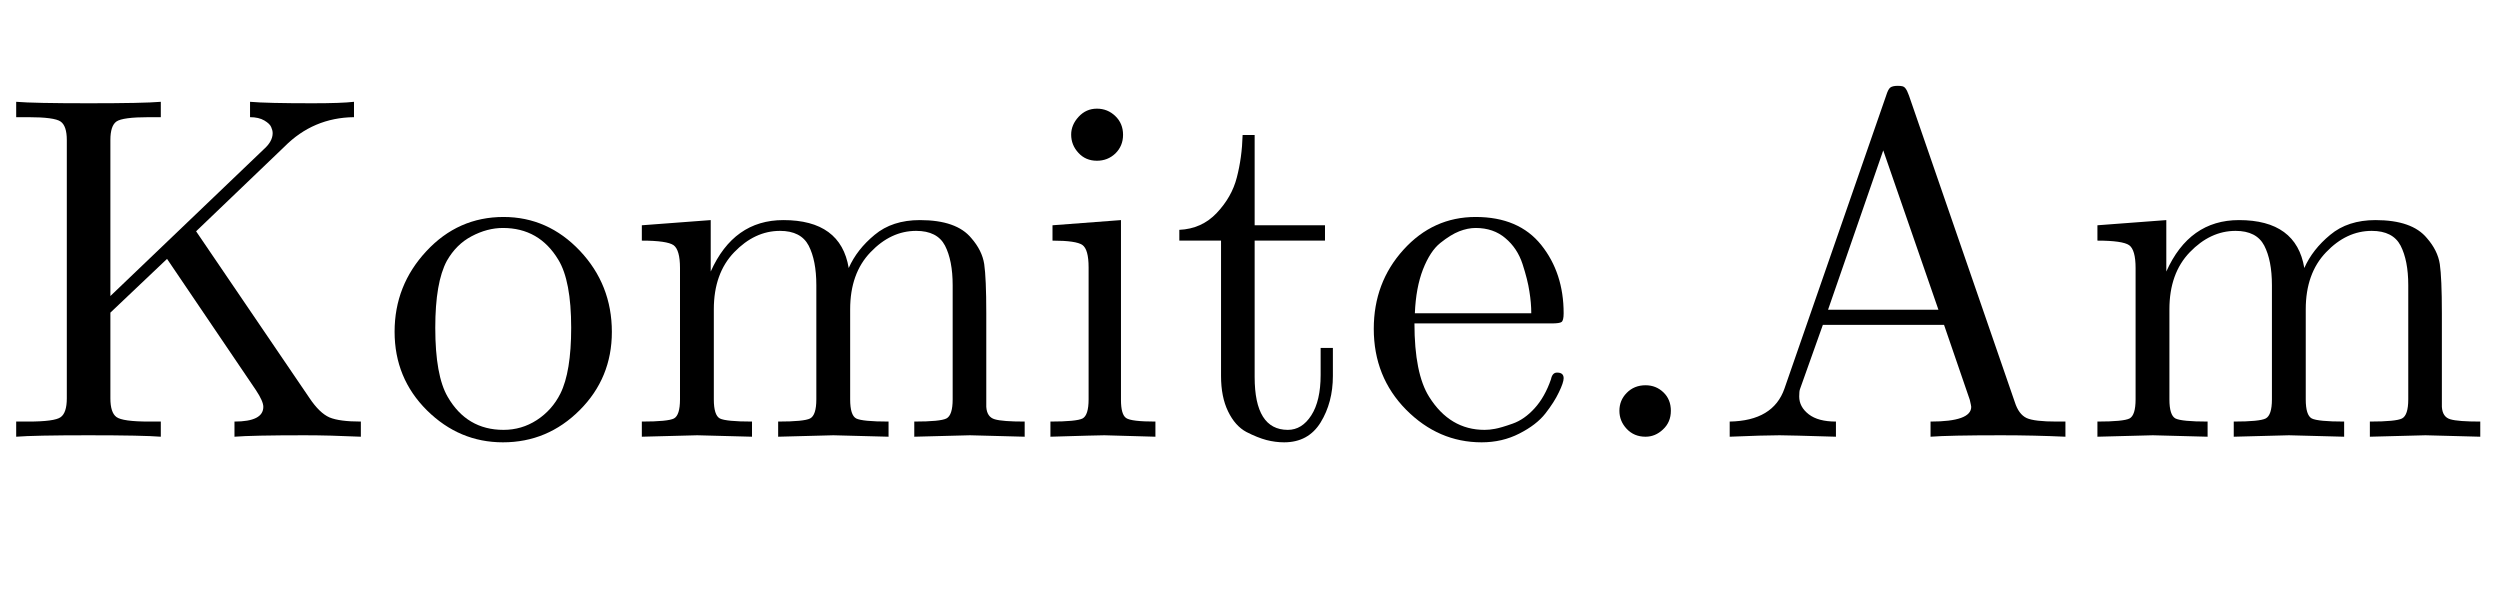
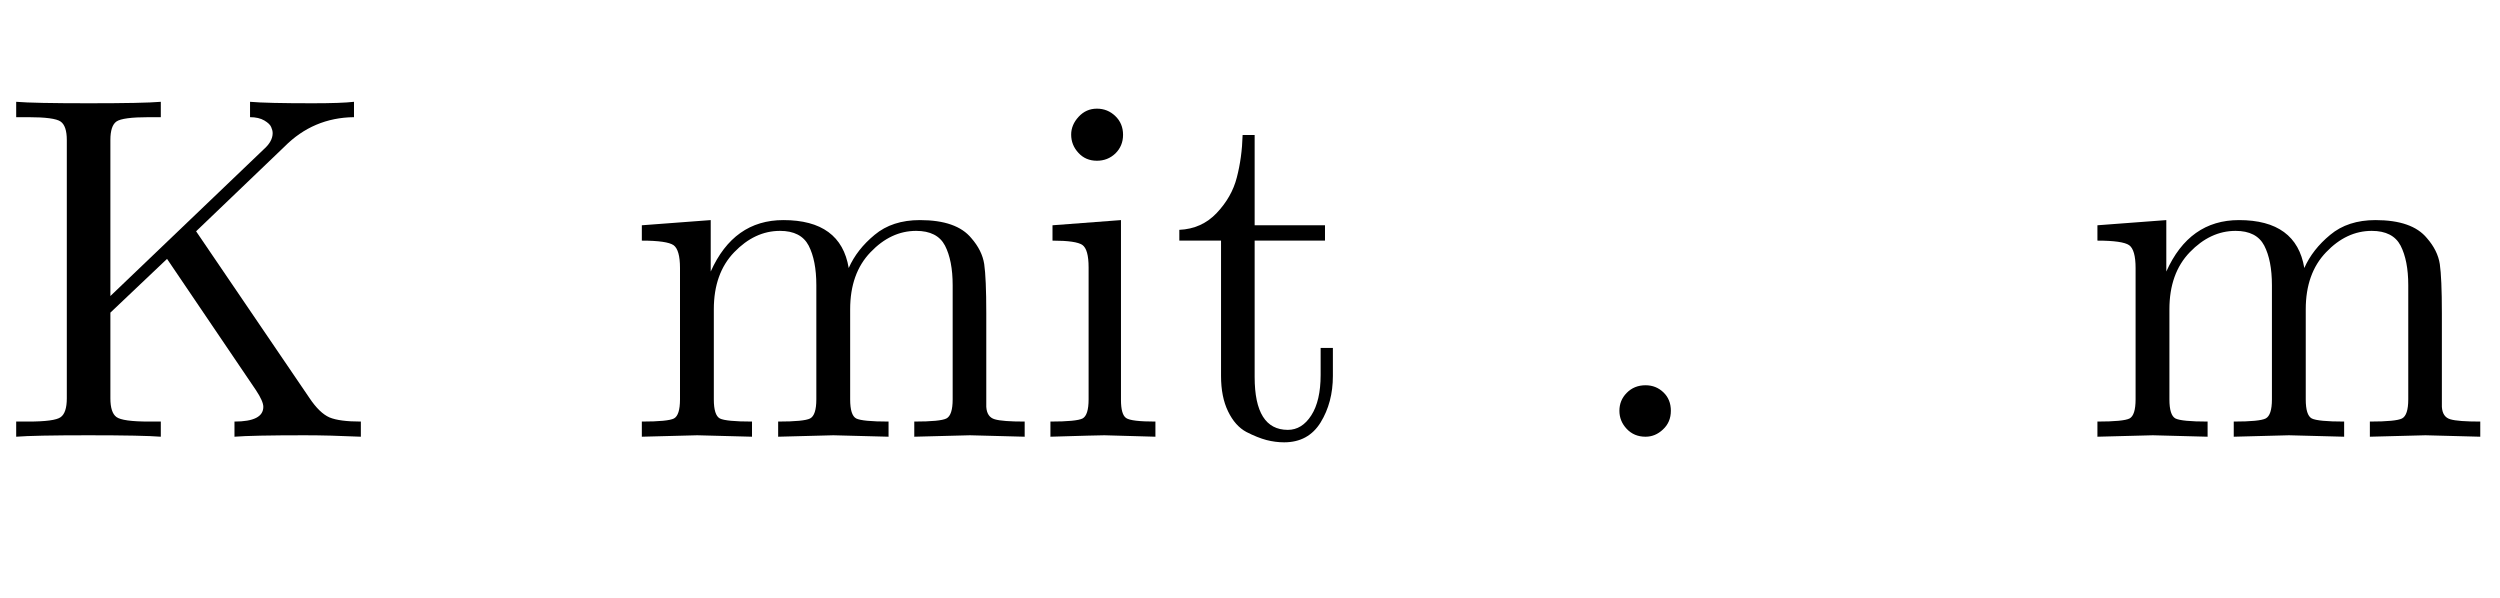
<svg xmlns="http://www.w3.org/2000/svg" width="251" zoomAndPan="magnify" viewBox="0 0 188.25 45" height="60" preserveAspectRatio="xMidYMid meet" version="1.0">
  <defs>
    <g />
  </defs>
  <g fill="#000000" fill-opacity="1">
    <g transform="translate(-0, 32.885)">
      <g>
        <path d="M 1.219 0 L 1.219 -1.141 L 2.109 -1.141 C 3.441 -1.141 4.258 -1.25 4.562 -1.469 C 4.875 -1.688 5.031 -2.16 5.031 -2.891 L 5.031 -22.344 C 5.031 -23.051 4.875 -23.516 4.562 -23.734 C 4.25 -23.953 3.43 -24.062 2.109 -24.062 L 1.219 -24.062 L 1.219 -25.219 C 2.094 -25.145 3.914 -25.109 6.688 -25.109 C 9.438 -25.109 11.242 -25.145 12.109 -25.219 L 12.109 -24.062 L 11.234 -24.062 C 9.898 -24.062 9.078 -23.953 8.766 -23.734 C 8.461 -23.516 8.312 -23.051 8.312 -22.344 L 8.312 -10.594 L 19.859 -21.641 C 20.305 -22.035 20.531 -22.441 20.531 -22.859 C 20.531 -23.004 20.492 -23.156 20.422 -23.312 C 20.359 -23.477 20.188 -23.645 19.906 -23.812 C 19.625 -23.977 19.266 -24.062 18.828 -24.062 L 18.828 -25.219 C 19.66 -25.145 21.227 -25.109 23.531 -25.109 C 24.977 -25.109 26.02 -25.145 26.656 -25.219 L 26.656 -24.062 C 24.613 -24.039 22.867 -23.301 21.422 -21.844 L 14.766 -15.469 L 23.297 -2.922 C 23.805 -2.16 24.312 -1.672 24.812 -1.453 C 25.32 -1.242 26.109 -1.141 27.172 -1.141 L 27.172 0 C 25.617 -0.07 24.207 -0.109 22.938 -0.109 C 20.281 -0.109 18.52 -0.07 17.656 0 L 17.656 -1.141 C 19.102 -1.141 19.828 -1.508 19.828 -2.25 C 19.828 -2.531 19.641 -2.953 19.266 -3.516 L 12.578 -13.391 L 8.312 -9.344 L 8.312 -2.891 C 8.312 -2.18 8.461 -1.711 8.766 -1.484 C 9.078 -1.254 9.898 -1.141 11.234 -1.141 L 12.109 -1.141 L 12.109 0 C 11.242 -0.07 9.426 -0.109 6.656 -0.109 C 3.906 -0.109 2.094 -0.07 1.219 0 Z M 1.219 0 " />
      </g>
    </g>
  </g>
  <g fill="#000000" fill-opacity="1">
    <g transform="translate(28.682, 32.885)">
      <g>
-         <path d="M 3.469 -1.984 C 1.844 -3.598 1.031 -5.57 1.031 -7.906 C 1.031 -10.238 1.828 -12.258 3.422 -13.969 C 5.016 -15.688 6.953 -16.547 9.234 -16.547 C 11.461 -16.547 13.379 -15.695 14.984 -14 C 16.586 -12.301 17.391 -10.266 17.391 -7.891 C 17.391 -5.578 16.582 -3.613 14.969 -2 C 13.352 -0.383 11.426 0.422 9.188 0.422 C 7 0.422 5.094 -0.379 3.469 -1.984 Z M 4.094 -8.203 C 4.094 -5.805 4.406 -4.07 5.031 -3 C 5.988 -1.344 7.391 -0.516 9.234 -0.516 C 10.141 -0.516 10.973 -0.758 11.734 -1.25 C 12.504 -1.75 13.098 -2.414 13.516 -3.25 C 14.055 -4.332 14.328 -5.984 14.328 -8.203 C 14.328 -10.566 14.004 -12.273 13.359 -13.328 C 12.398 -14.922 11.008 -15.719 9.188 -15.719 C 8.395 -15.719 7.609 -15.508 6.828 -15.094 C 6.055 -14.688 5.438 -14.07 4.969 -13.25 C 4.383 -12.164 4.094 -10.484 4.094 -8.203 Z M 4.094 -8.203 " />
-       </g>
+         </g>
    </g>
  </g>
  <g fill="#000000" fill-opacity="1">
    <g transform="translate(47.142, 32.885)">
      <g>
        <path d="M 1.188 0 L 1.188 -1.141 C 2.5 -1.141 3.305 -1.219 3.609 -1.375 C 3.91 -1.539 4.062 -2.02 4.062 -2.812 L 4.062 -12.703 C 4.062 -13.617 3.898 -14.191 3.578 -14.422 C 3.254 -14.648 2.457 -14.766 1.188 -14.766 L 1.188 -15.922 L 6.375 -16.312 L 6.375 -12.438 C 7.531 -15.02 9.352 -16.312 11.844 -16.312 C 14.727 -16.312 16.367 -15.109 16.766 -12.703 C 17.18 -13.641 17.832 -14.473 18.719 -15.203 C 19.602 -15.941 20.738 -16.312 22.125 -16.312 C 23.969 -16.312 25.258 -15.859 26 -14.953 C 26.539 -14.336 26.863 -13.688 26.969 -13 C 27.07 -12.312 27.125 -11.078 27.125 -9.297 L 27.125 -2.25 C 27.156 -1.738 27.367 -1.426 27.766 -1.312 C 28.16 -1.195 28.91 -1.141 30.016 -1.141 L 30.016 0 C 27.504 -0.07 26.129 -0.109 25.891 -0.109 C 25.691 -0.109 24.297 -0.07 21.703 0 L 21.703 -1.141 C 23.016 -1.141 23.82 -1.219 24.125 -1.375 C 24.438 -1.539 24.594 -2.02 24.594 -2.812 L 24.594 -11.406 C 24.594 -12.656 24.398 -13.648 24.016 -14.391 C 23.629 -15.129 22.906 -15.5 21.844 -15.5 C 20.57 -15.5 19.426 -14.961 18.406 -13.891 C 17.383 -12.828 16.875 -11.395 16.875 -9.594 L 16.875 -2.812 C 16.875 -2.02 17.023 -1.539 17.328 -1.375 C 17.641 -1.219 18.453 -1.141 19.766 -1.141 L 19.766 0 C 17.242 -0.07 15.859 -0.109 15.609 -0.109 C 15.422 -0.109 14.035 -0.07 11.453 0 L 11.453 -1.141 C 12.754 -1.141 13.555 -1.219 13.859 -1.375 C 14.172 -1.539 14.328 -2.02 14.328 -2.812 L 14.328 -11.406 C 14.328 -12.656 14.133 -13.648 13.75 -14.391 C 13.363 -15.129 12.645 -15.5 11.594 -15.5 C 10.32 -15.5 9.172 -14.961 8.141 -13.891 C 7.117 -12.828 6.609 -11.395 6.609 -9.594 L 6.609 -2.812 C 6.609 -2.02 6.758 -1.539 7.062 -1.375 C 7.375 -1.219 8.18 -1.141 9.484 -1.141 L 9.484 0 C 6.973 -0.07 5.598 -0.109 5.359 -0.109 C 5.16 -0.109 3.77 -0.07 1.188 0 Z M 1.188 0 " />
      </g>
    </g>
  </g>
  <g fill="#000000" fill-opacity="1">
    <g transform="translate(77.878, 32.885)">
      <g>
        <path d="M 1.219 0 L 1.219 -1.141 C 2.531 -1.141 3.336 -1.219 3.641 -1.375 C 3.941 -1.539 4.094 -2.02 4.094 -2.812 L 4.094 -12.75 C 4.094 -13.656 3.938 -14.219 3.625 -14.438 C 3.32 -14.656 2.57 -14.766 1.375 -14.766 L 1.375 -15.922 L 6.531 -16.312 L 6.531 -2.781 C 6.531 -2.039 6.66 -1.582 6.922 -1.406 C 7.18 -1.227 7.914 -1.141 9.125 -1.141 L 9.125 0 C 6.613 -0.07 5.332 -0.109 5.281 -0.109 C 4.945 -0.109 3.594 -0.07 1.219 0 Z M 2.781 -22.75 C 2.781 -23.238 2.969 -23.688 3.344 -24.094 C 3.719 -24.5 4.176 -24.703 4.719 -24.703 C 5.258 -24.703 5.723 -24.516 6.109 -24.141 C 6.492 -23.773 6.688 -23.305 6.688 -22.734 C 6.688 -22.172 6.492 -21.703 6.109 -21.328 C 5.723 -20.961 5.258 -20.781 4.719 -20.781 C 4.156 -20.781 3.691 -20.977 3.328 -21.375 C 2.961 -21.77 2.781 -22.227 2.781 -22.75 Z M 2.781 -22.75 " />
      </g>
    </g>
  </g>
  <g fill="#000000" fill-opacity="1">
    <g transform="translate(88.1, 32.885)">
      <g>
        <path d="M 0.703 -14.766 L 0.703 -15.578 C 1.828 -15.629 2.766 -16.051 3.516 -16.844 C 4.273 -17.645 4.781 -18.535 5.031 -19.516 C 5.289 -20.504 5.438 -21.57 5.469 -22.719 L 6.375 -22.719 L 6.375 -15.922 L 11.672 -15.922 L 11.672 -14.766 L 6.375 -14.766 L 6.375 -4.5 C 6.375 -1.844 7.207 -0.516 8.875 -0.516 C 9.582 -0.516 10.172 -0.879 10.641 -1.609 C 11.109 -2.336 11.344 -3.352 11.344 -4.656 L 11.344 -6.688 L 12.266 -6.688 L 12.266 -4.578 C 12.266 -3.242 11.957 -2.078 11.344 -1.078 C 10.727 -0.078 9.812 0.422 8.594 0.422 C 8.156 0.422 7.711 0.363 7.266 0.25 C 6.828 0.133 6.32 -0.066 5.75 -0.359 C 5.188 -0.66 4.727 -1.176 4.375 -1.906 C 4.02 -2.633 3.844 -3.523 3.844 -4.578 L 3.844 -14.766 Z M 0.703 -14.766 " />
      </g>
    </g>
  </g>
  <g fill="#000000" fill-opacity="1">
    <g transform="translate(102.414, 32.885)">
      <g>
-         <path d="M 1.031 -8.125 C 1.031 -10.445 1.773 -12.43 3.266 -14.078 C 4.754 -15.723 6.566 -16.547 8.703 -16.547 C 10.867 -16.547 12.516 -15.844 13.641 -14.438 C 14.766 -13.031 15.328 -11.316 15.328 -9.297 C 15.328 -8.93 15.273 -8.711 15.172 -8.641 C 15.078 -8.566 14.82 -8.531 14.406 -8.531 L 4.094 -8.531 C 4.094 -6.02 4.461 -4.176 5.203 -3 C 6.242 -1.344 7.633 -0.516 9.375 -0.516 C 9.613 -0.516 9.875 -0.539 10.156 -0.594 C 10.445 -0.645 10.891 -0.773 11.484 -0.984 C 12.078 -1.191 12.629 -1.578 13.141 -2.141 C 13.66 -2.711 14.07 -3.441 14.375 -4.328 C 14.445 -4.672 14.602 -4.836 14.844 -4.828 C 15.164 -4.828 15.328 -4.688 15.328 -4.406 C 15.328 -4.188 15.207 -3.832 14.969 -3.344 C 14.738 -2.852 14.398 -2.32 13.953 -1.75 C 13.504 -1.176 12.848 -0.672 11.984 -0.234 C 11.129 0.203 10.188 0.422 9.156 0.422 C 6.988 0.422 5.094 -0.395 3.469 -2.031 C 1.844 -3.676 1.031 -5.707 1.031 -8.125 Z M 4.125 -9.297 L 12.891 -9.297 C 12.891 -9.816 12.844 -10.363 12.75 -10.938 C 12.664 -11.52 12.492 -12.207 12.234 -13 C 11.973 -13.801 11.539 -14.453 10.938 -14.953 C 10.344 -15.461 9.598 -15.719 8.703 -15.719 C 8.305 -15.719 7.895 -15.633 7.469 -15.469 C 7.039 -15.301 6.566 -15.008 6.047 -14.594 C 5.535 -14.188 5.098 -13.52 4.734 -12.594 C 4.379 -11.676 4.176 -10.578 4.125 -9.297 Z M 4.125 -9.297 " />
-       </g>
+         </g>
    </g>
  </g>
  <g fill="#000000" fill-opacity="1">
    <g transform="translate(118.8, 32.885)">
      <g>
        <path d="M 3.688 -0.594 C 3.32 -0.988 3.141 -1.441 3.141 -1.953 C 3.141 -2.473 3.32 -2.922 3.688 -3.297 C 4.062 -3.68 4.535 -3.875 5.109 -3.875 C 5.641 -3.875 6.086 -3.695 6.453 -3.344 C 6.828 -2.988 7.016 -2.523 7.016 -1.953 C 7.016 -1.379 6.816 -0.91 6.422 -0.547 C 6.035 -0.18 5.598 0 5.109 0 C 4.535 0 4.062 -0.195 3.688 -0.594 Z M 3.688 -0.594 " />
      </g>
    </g>
  </g>
  <g fill="#000000" fill-opacity="1">
    <g transform="translate(129.058, 32.885)">
      <g>
-         <path d="M 1.188 0 L 1.188 -1.141 C 3.375 -1.18 4.75 -2.008 5.312 -3.625 L 12.969 -25.688 C 13.062 -25.988 13.16 -26.188 13.266 -26.281 C 13.379 -26.375 13.57 -26.422 13.844 -26.422 C 13.988 -26.422 14.102 -26.41 14.188 -26.391 C 14.281 -26.367 14.359 -26.316 14.422 -26.234 C 14.484 -26.148 14.523 -26.082 14.547 -26.031 C 14.566 -25.977 14.613 -25.863 14.688 -25.688 L 22.656 -2.609 C 22.852 -1.992 23.148 -1.594 23.547 -1.406 C 23.941 -1.227 24.695 -1.141 25.812 -1.141 L 26.469 -1.141 L 26.469 0 C 24.914 -0.07 23.305 -0.109 21.641 -0.109 C 18.984 -0.109 17.207 -0.07 16.312 0 L 16.312 -1.141 C 18.352 -1.141 19.375 -1.508 19.375 -2.25 C 19.375 -2.301 19.336 -2.477 19.266 -2.781 L 17.328 -8.422 L 8.203 -8.422 L 6.484 -3.594 C 6.441 -3.488 6.422 -3.301 6.422 -3.031 C 6.422 -2.508 6.66 -2.062 7.141 -1.688 C 7.617 -1.32 8.301 -1.141 9.188 -1.141 L 9.188 0 C 6.82 -0.07 5.406 -0.109 4.938 -0.109 C 4.133 -0.109 2.883 -0.07 1.188 0 Z M 8.594 -9.562 L 16.906 -9.562 L 12.75 -21.562 Z M 8.594 -9.562 " />
-       </g>
+         </g>
    </g>
  </g>
  <g fill="#000000" fill-opacity="1">
    <g transform="translate(156.748, 32.885)">
      <g>
        <path d="M 1.188 0 L 1.188 -1.141 C 2.5 -1.141 3.305 -1.219 3.609 -1.375 C 3.91 -1.539 4.062 -2.02 4.062 -2.812 L 4.062 -12.703 C 4.062 -13.617 3.898 -14.191 3.578 -14.422 C 3.254 -14.648 2.457 -14.766 1.188 -14.766 L 1.188 -15.922 L 6.375 -16.312 L 6.375 -12.438 C 7.531 -15.02 9.352 -16.312 11.844 -16.312 C 14.727 -16.312 16.367 -15.109 16.766 -12.703 C 17.18 -13.641 17.832 -14.473 18.719 -15.203 C 19.602 -15.941 20.738 -16.312 22.125 -16.312 C 23.969 -16.312 25.258 -15.859 26 -14.953 C 26.539 -14.336 26.863 -13.688 26.969 -13 C 27.07 -12.312 27.125 -11.078 27.125 -9.297 L 27.125 -2.25 C 27.156 -1.738 27.367 -1.426 27.766 -1.312 C 28.16 -1.195 28.91 -1.141 30.016 -1.141 L 30.016 0 C 27.504 -0.07 26.129 -0.109 25.891 -0.109 C 25.691 -0.109 24.297 -0.07 21.703 0 L 21.703 -1.141 C 23.016 -1.141 23.82 -1.219 24.125 -1.375 C 24.438 -1.539 24.594 -2.02 24.594 -2.812 L 24.594 -11.406 C 24.594 -12.656 24.398 -13.648 24.016 -14.391 C 23.629 -15.129 22.906 -15.5 21.844 -15.5 C 20.57 -15.5 19.426 -14.961 18.406 -13.891 C 17.383 -12.828 16.875 -11.395 16.875 -9.594 L 16.875 -2.812 C 16.875 -2.02 17.023 -1.539 17.328 -1.375 C 17.641 -1.219 18.453 -1.141 19.766 -1.141 L 19.766 0 C 17.242 -0.07 15.859 -0.109 15.609 -0.109 C 15.422 -0.109 14.035 -0.07 11.453 0 L 11.453 -1.141 C 12.754 -1.141 13.555 -1.219 13.859 -1.375 C 14.172 -1.539 14.328 -2.02 14.328 -2.812 L 14.328 -11.406 C 14.328 -12.656 14.133 -13.648 13.75 -14.391 C 13.363 -15.129 12.645 -15.5 11.594 -15.5 C 10.32 -15.5 9.172 -14.961 8.141 -13.891 C 7.117 -12.828 6.609 -11.395 6.609 -9.594 L 6.609 -2.812 C 6.609 -2.02 6.758 -1.539 7.062 -1.375 C 7.375 -1.219 8.18 -1.141 9.484 -1.141 L 9.484 0 C 6.973 -0.07 5.598 -0.109 5.359 -0.109 C 5.16 -0.109 3.77 -0.07 1.188 0 Z M 1.188 0 " />
      </g>
    </g>
  </g>
</svg>